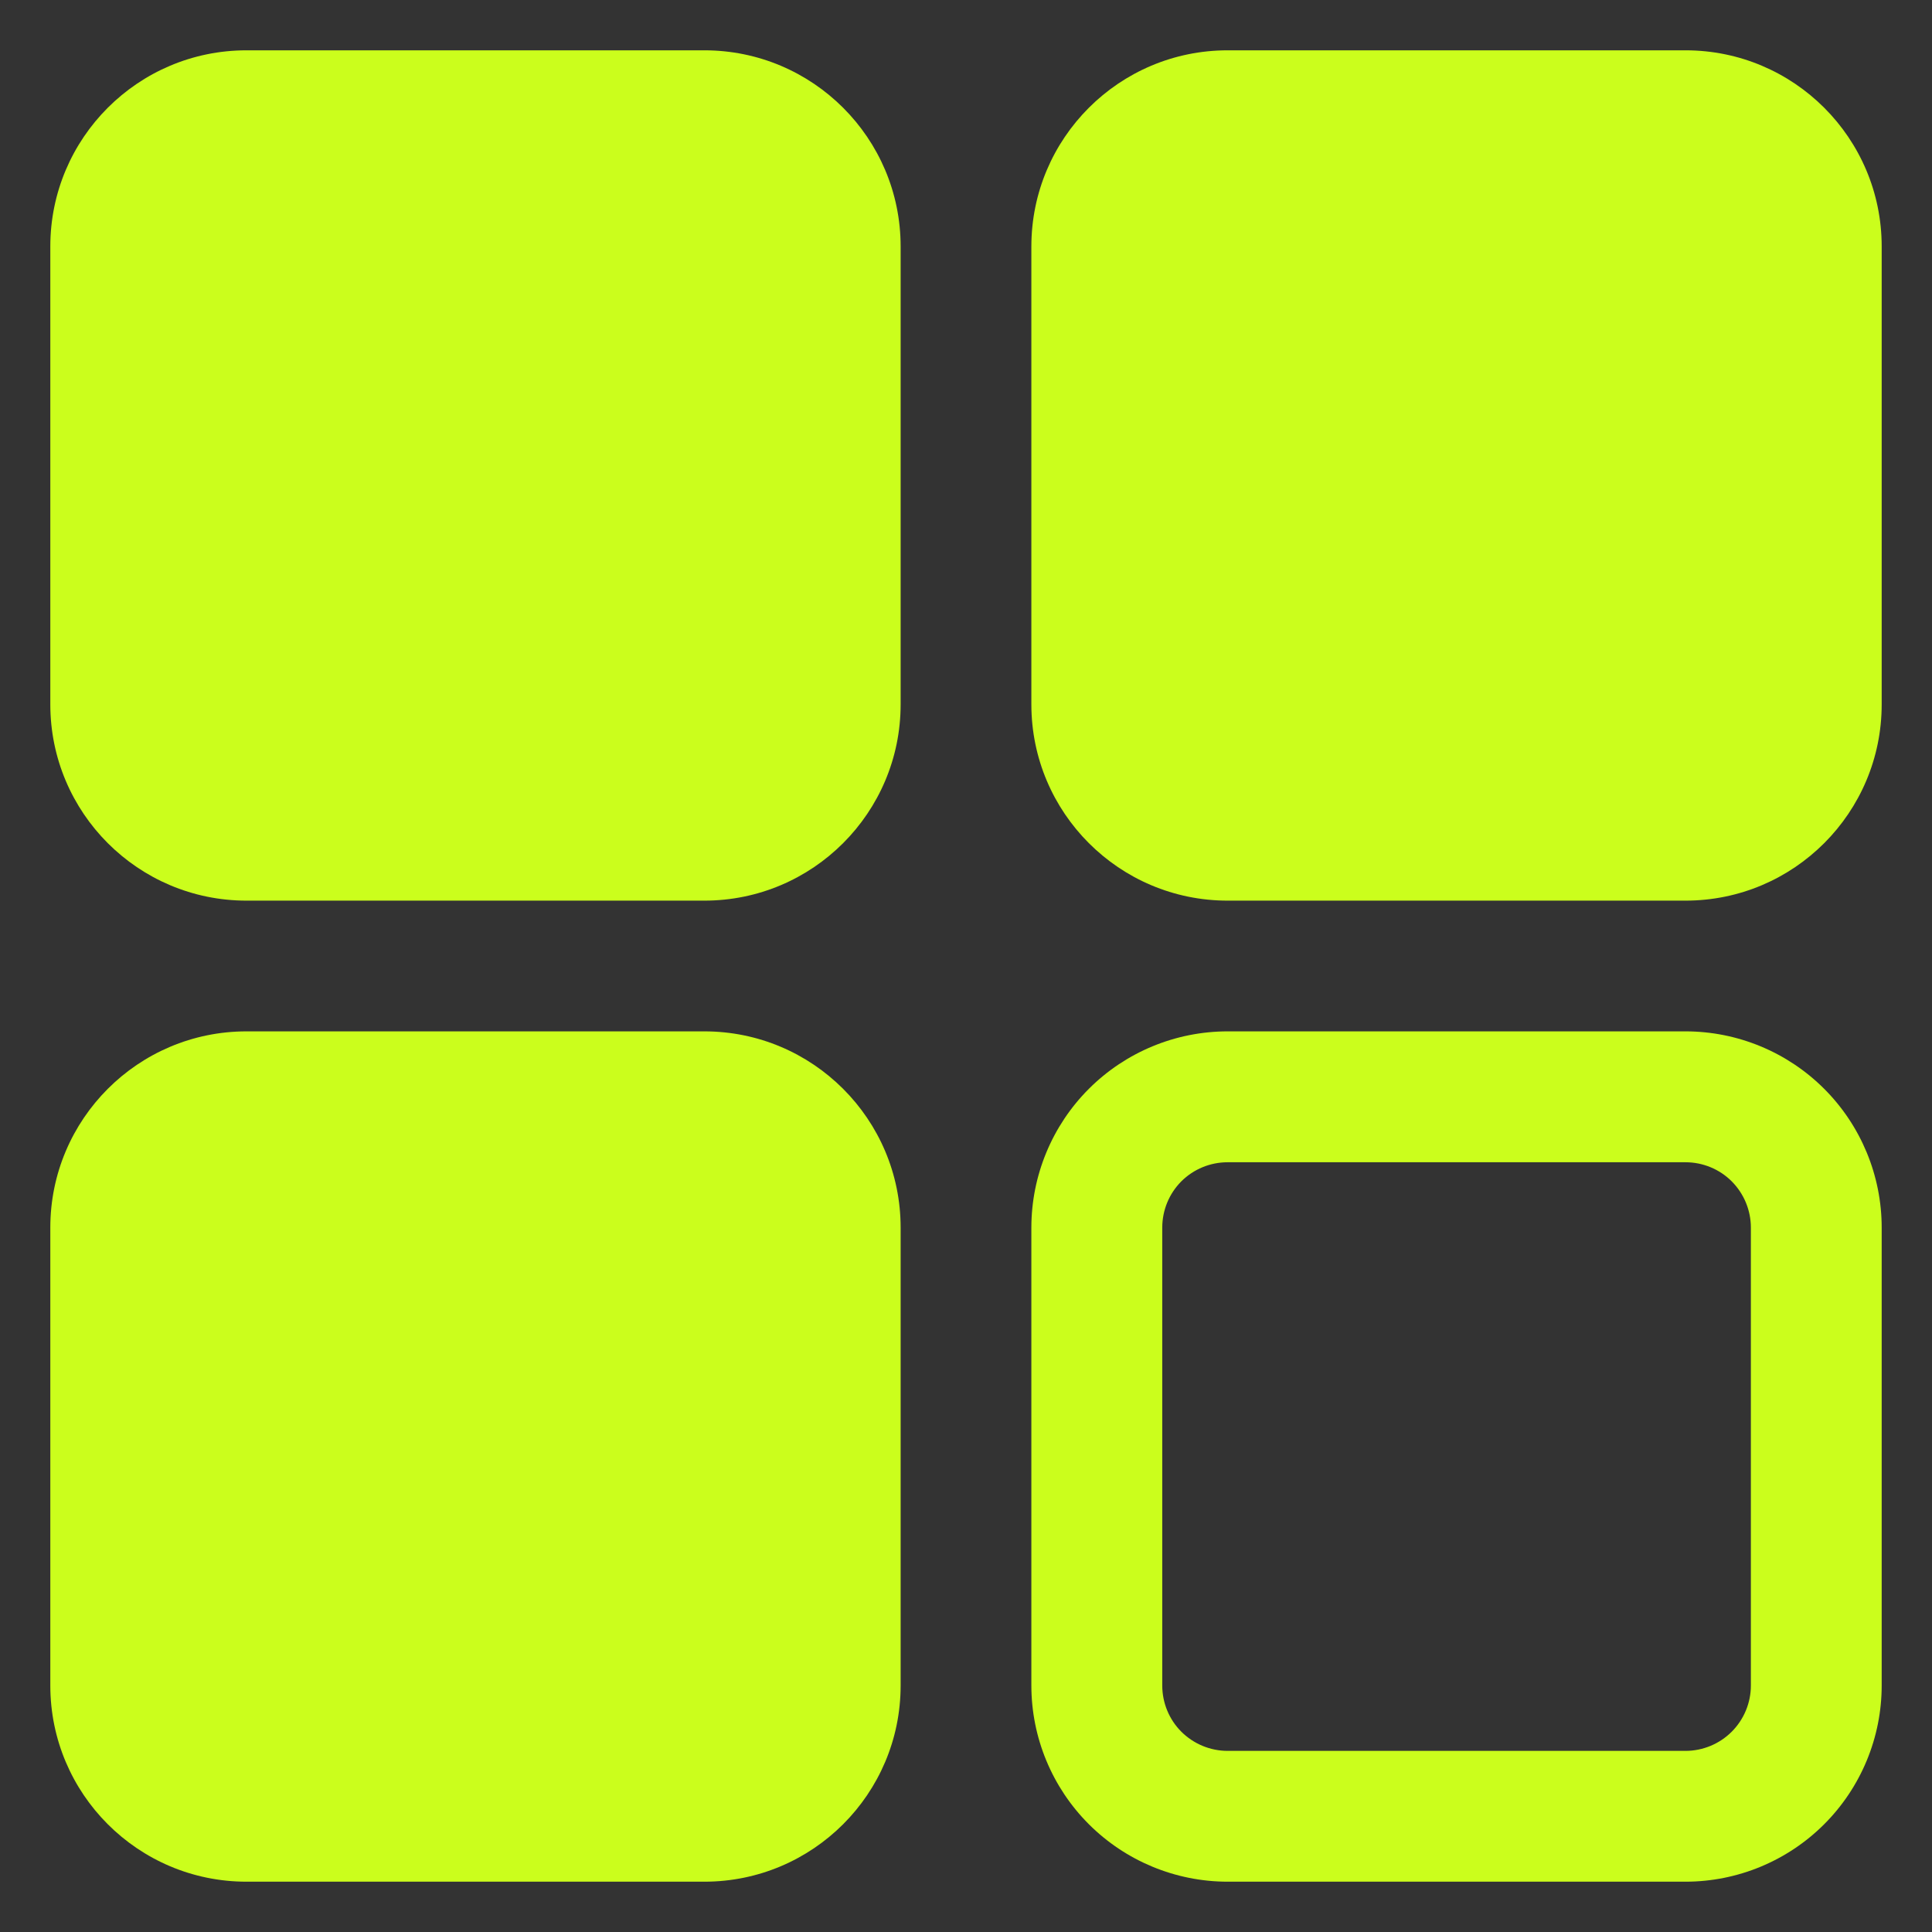
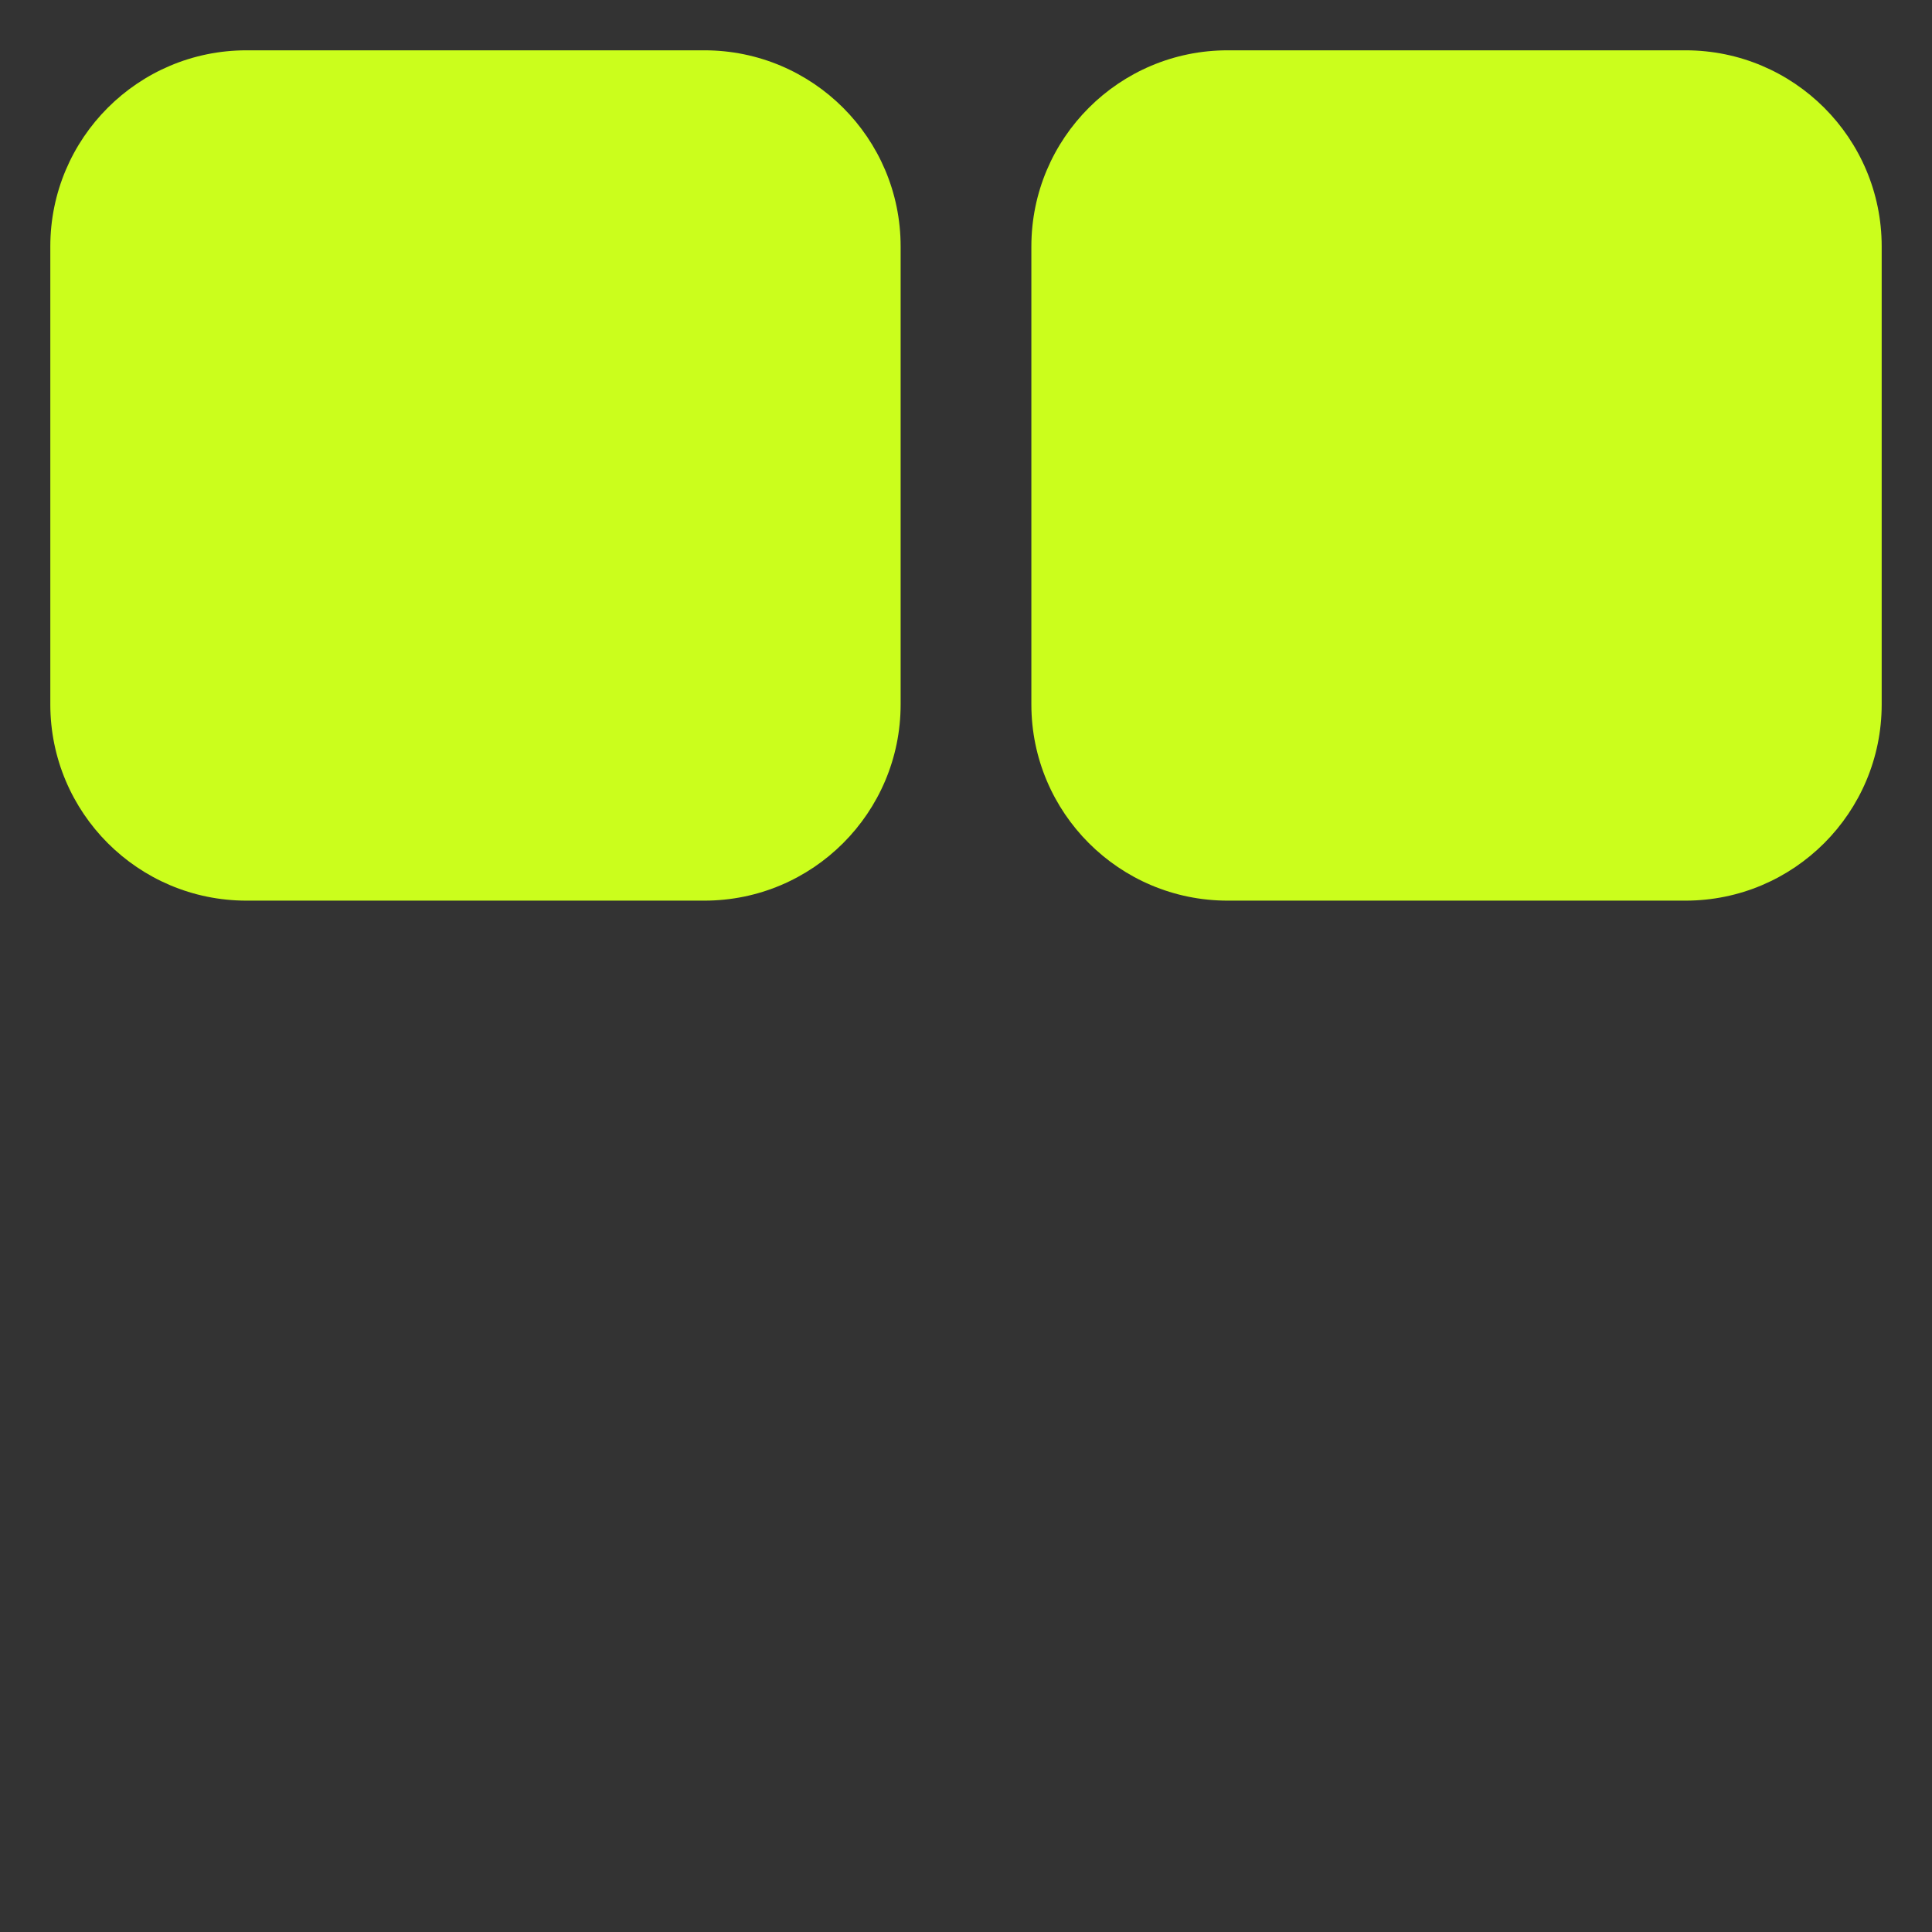
<svg xmlns="http://www.w3.org/2000/svg" width="24" height="24" viewBox="0 0 24 24" fill="none">
  <rect x="0" y="0" width="24" height="24" fill="#333333" stroke="none" />
-   <path d="M20.938 23.375H15.25C14.604 23.375 13.983 23.118 13.526 22.661C13.069 22.204 12.812 21.584 12.812 20.938V15.25C12.812 14.604 13.069 13.983 13.526 13.526C13.983 13.069 14.604 12.812 15.25 12.812H20.938C21.584 12.812 22.204 13.069 22.661 13.526C23.118 13.983 23.375 14.604 23.375 15.25V20.938C23.375 21.584 23.118 22.204 22.661 22.661C22.204 23.118 21.584 23.375 20.938 23.375ZM15.25 14.438C15.034 14.438 14.828 14.523 14.675 14.675C14.523 14.828 14.438 15.034 14.438 15.25V20.938C14.438 21.153 14.523 21.36 14.675 21.512C14.828 21.664 15.034 21.75 15.25 21.75H20.938C21.153 21.75 21.36 21.664 21.512 21.512C21.664 21.36 21.75 21.153 21.75 20.938V15.25C21.75 15.034 21.664 14.828 21.512 14.675C21.36 14.523 21.153 14.438 20.938 14.438H15.25Z" fill="#CBFE1C" />
-   <path d="M8.75 12.812H3.062C1.716 12.812 0.625 13.904 0.625 15.25V20.938C0.625 22.284 1.716 23.375 3.062 23.375H8.75C10.096 23.375 11.188 22.284 11.188 20.938V15.25C11.188 13.904 10.096 12.812 8.75 12.812Z" fill="#CBFE1C" />
  <path d="M20.938 0.625H15.25C13.904 0.625 12.812 1.716 12.812 3.062V8.75C12.812 10.096 13.904 11.188 15.25 11.188H20.938C22.284 11.188 23.375 10.096 23.375 8.75V3.062C23.375 1.716 22.284 0.625 20.938 0.625Z" fill="#CBFE1C" />
  <path d="M8.75 0.625H3.062C1.716 0.625 0.625 1.716 0.625 3.062V8.75C0.625 10.096 1.716 11.188 3.062 11.188H8.75C10.096 11.188 11.188 10.096 11.188 8.75V3.062C11.188 1.716 10.096 0.625 8.75 0.625Z" fill="#CBFE1C" />
</svg>